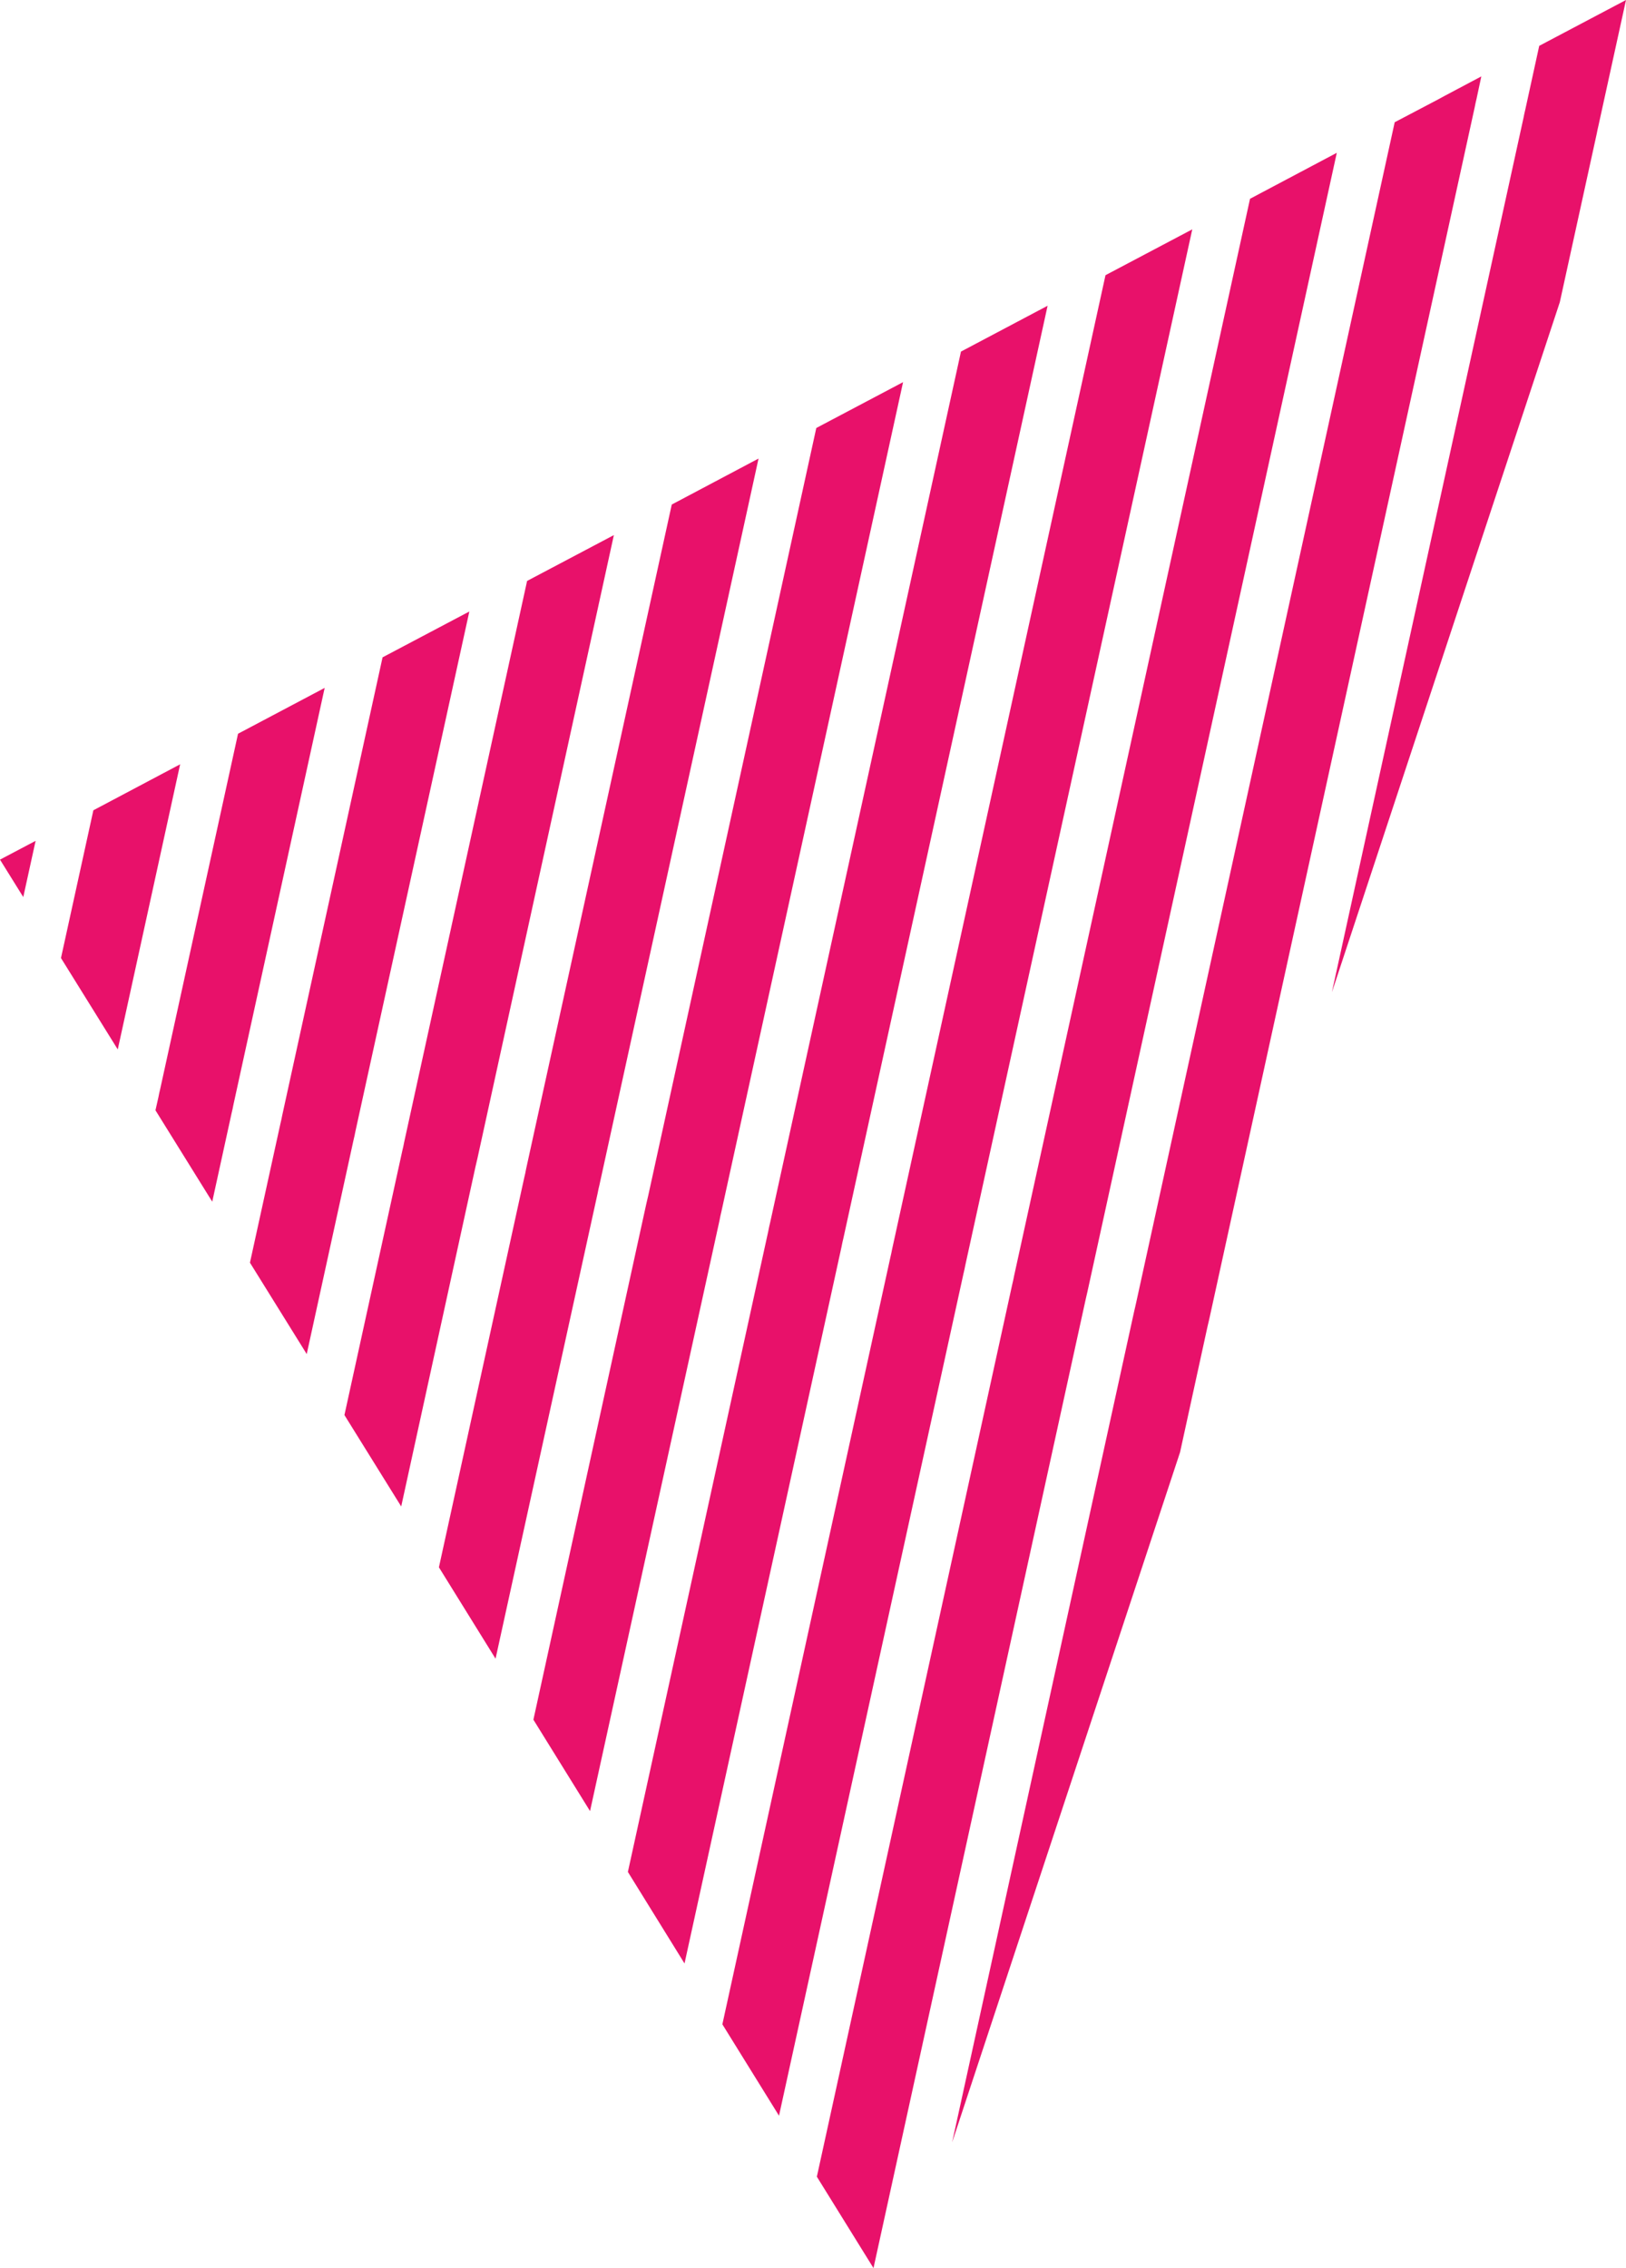
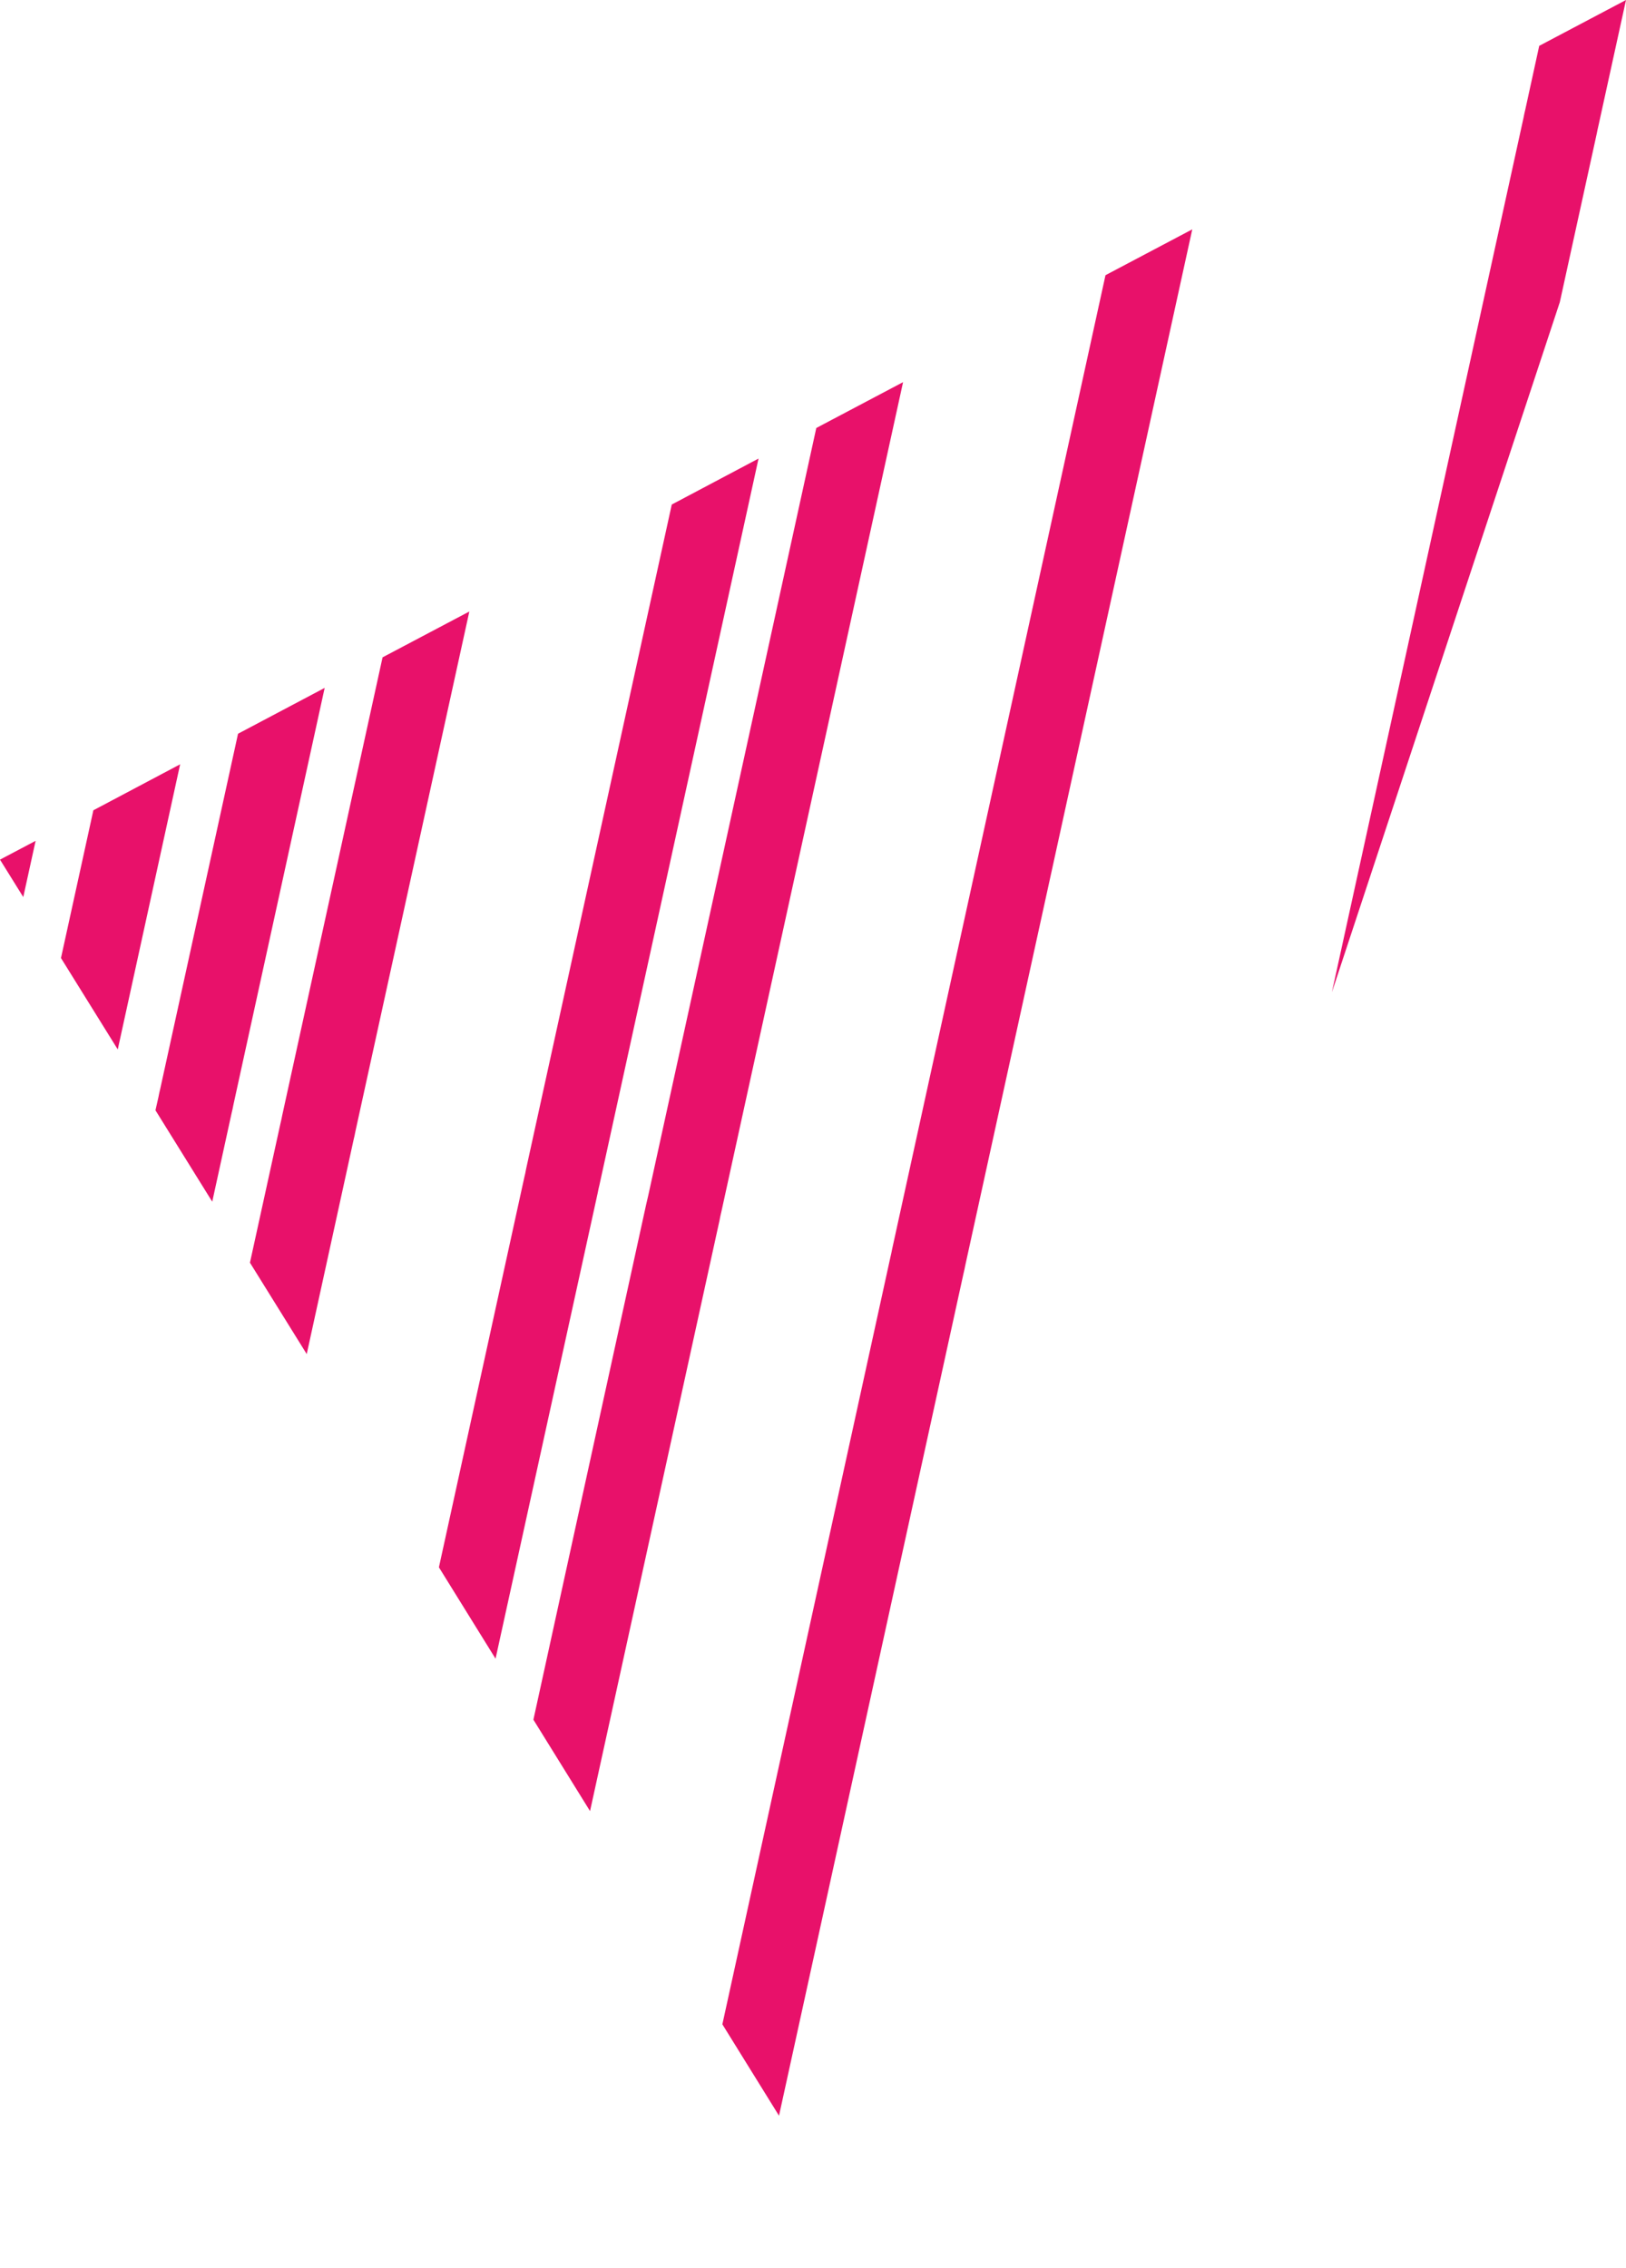
<svg xmlns="http://www.w3.org/2000/svg" viewBox="0 0 115.99 161.79">
  <defs>
    <style>.cls-1{fill:#e8116a;}</style>
  </defs>
  <title>Asset 3</title>
  <g id="Layer_2" data-name="Layer 2">
    <g id="Layer_1-2" data-name="Layer 1">
-       <polygon class="cls-1" points="77.43 92.76 77.5 92.45 77.57 92.15 95.36 10.9 89.17 14.18 72.34 91.01 72.28 91.31 72.21 91.61 58.27 155.27 62.31 161.79 77.43 92.76" />
      <polygon class="cls-1" points="42.69 84.83 42.76 84.53 54.11 32.71 47.92 35.99 37.53 83.38 37.47 83.69 37.4 83.99 31.31 111.8 35.35 118.32 42.63 85.13 42.69 84.83" />
-       <polygon class="cls-1" points="60.09 88.64 60.16 88.34 74.73 21.81 68.55 25.08 54.94 87.2 54.87 87.5 54.81 87.8 44.79 133.53 48.83 140.06 60.03 88.94 60.09 88.64" />
      <polygon class="cls-1" points="51.39 86.73 51.46 86.43 64.42 27.26 58.23 30.53 46.24 85.29 46.17 85.59 46.1 85.89 38.05 122.67 42.09 129.19 51.33 87.04 51.39 86.73" />
      <polygon class="cls-1" points="68.8 90.55 68.86 90.25 85.05 16.36 78.86 19.63 63.64 89.1 63.58 89.4 63.51 89.71 51.53 144.4 55.57 150.92 68.73 90.85 68.8 90.55" />
      <polygon class="cls-1" points="25.29 81.02 25.35 80.72 33.48 43.62 27.29 46.89 20.13 79.57 20.07 79.87 20 80.17 17.83 90.07 21.88 96.59 25.22 81.32 25.29 81.02" />
      <polygon class="cls-1" points="16.59 79.11 16.65 78.81 23.16 49.07 16.98 52.34 11.43 77.67 11.36 77.97 11.3 78.27 11.09 79.2 15.14 85.72 16.52 79.41 16.59 79.11" />
-       <polygon class="cls-1" points="33.99 82.92 34.06 82.62 43.79 38.17 37.6 41.44 28.83 81.48 28.77 81.78 28.7 82.08 24.57 100.94 28.62 107.46 33.92 83.22 33.99 82.92" />
-       <polygon class="cls-1" points="80.98 93.22 80.91 93.52 67.92 152.82 84.18 103.59 86.13 94.66 86.2 94.36 86.27 94.06 105.2 7.64 105.26 7.34 105.33 7.04 105.67 5.45 103.03 6.85 102.61 7.08 99.49 8.72 81.05 92.91 80.98 93.22" />
      <polygon class="cls-1" points="6.66 57.8 4.35 68.34 8.4 74.86 12.85 54.52 6.66 57.8" />
      <polygon class="cls-1" points="0 61.32 1.66 63.99 2.54 59.98 0 61.32" />
      <polygon class="cls-1" points="108.74 8.1 108.68 8.4 95.01 70.78 111.27 21.55 113.9 9.55 113.96 9.25 114.03 8.94 115.99 0 109.8 3.27 108.81 7.8 108.74 8.1" />
    </g>
  </g>
</svg>